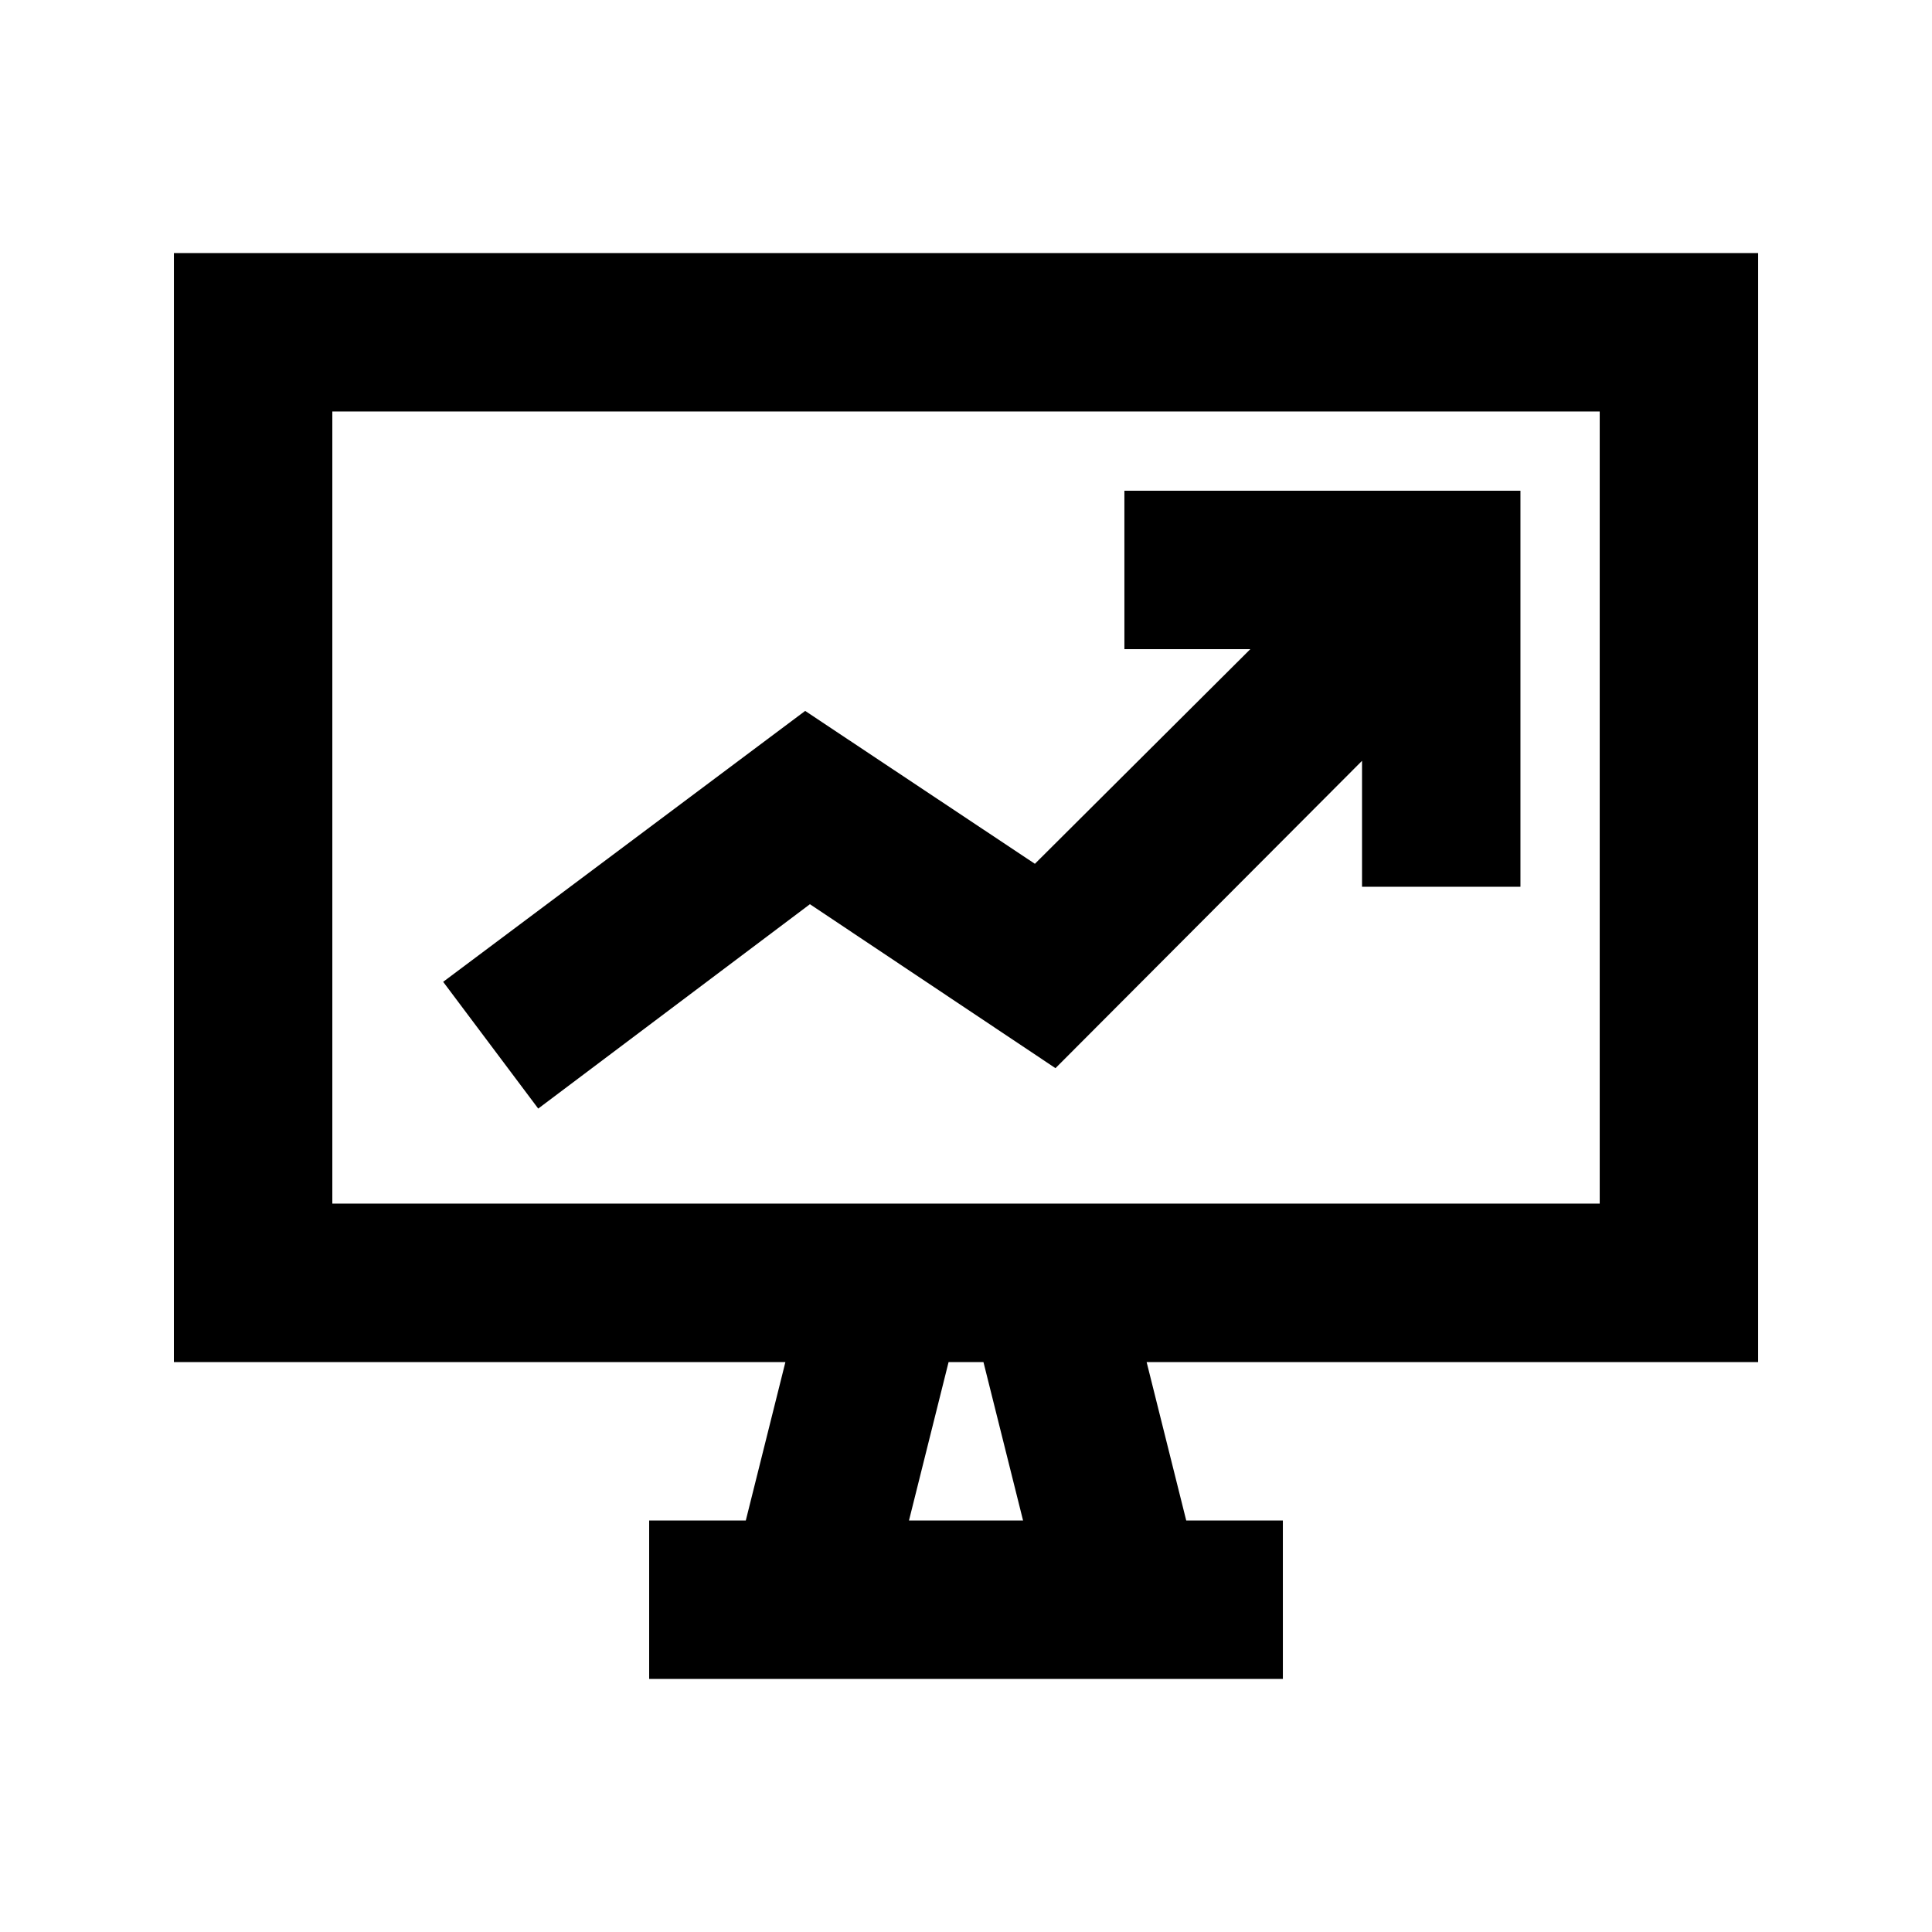
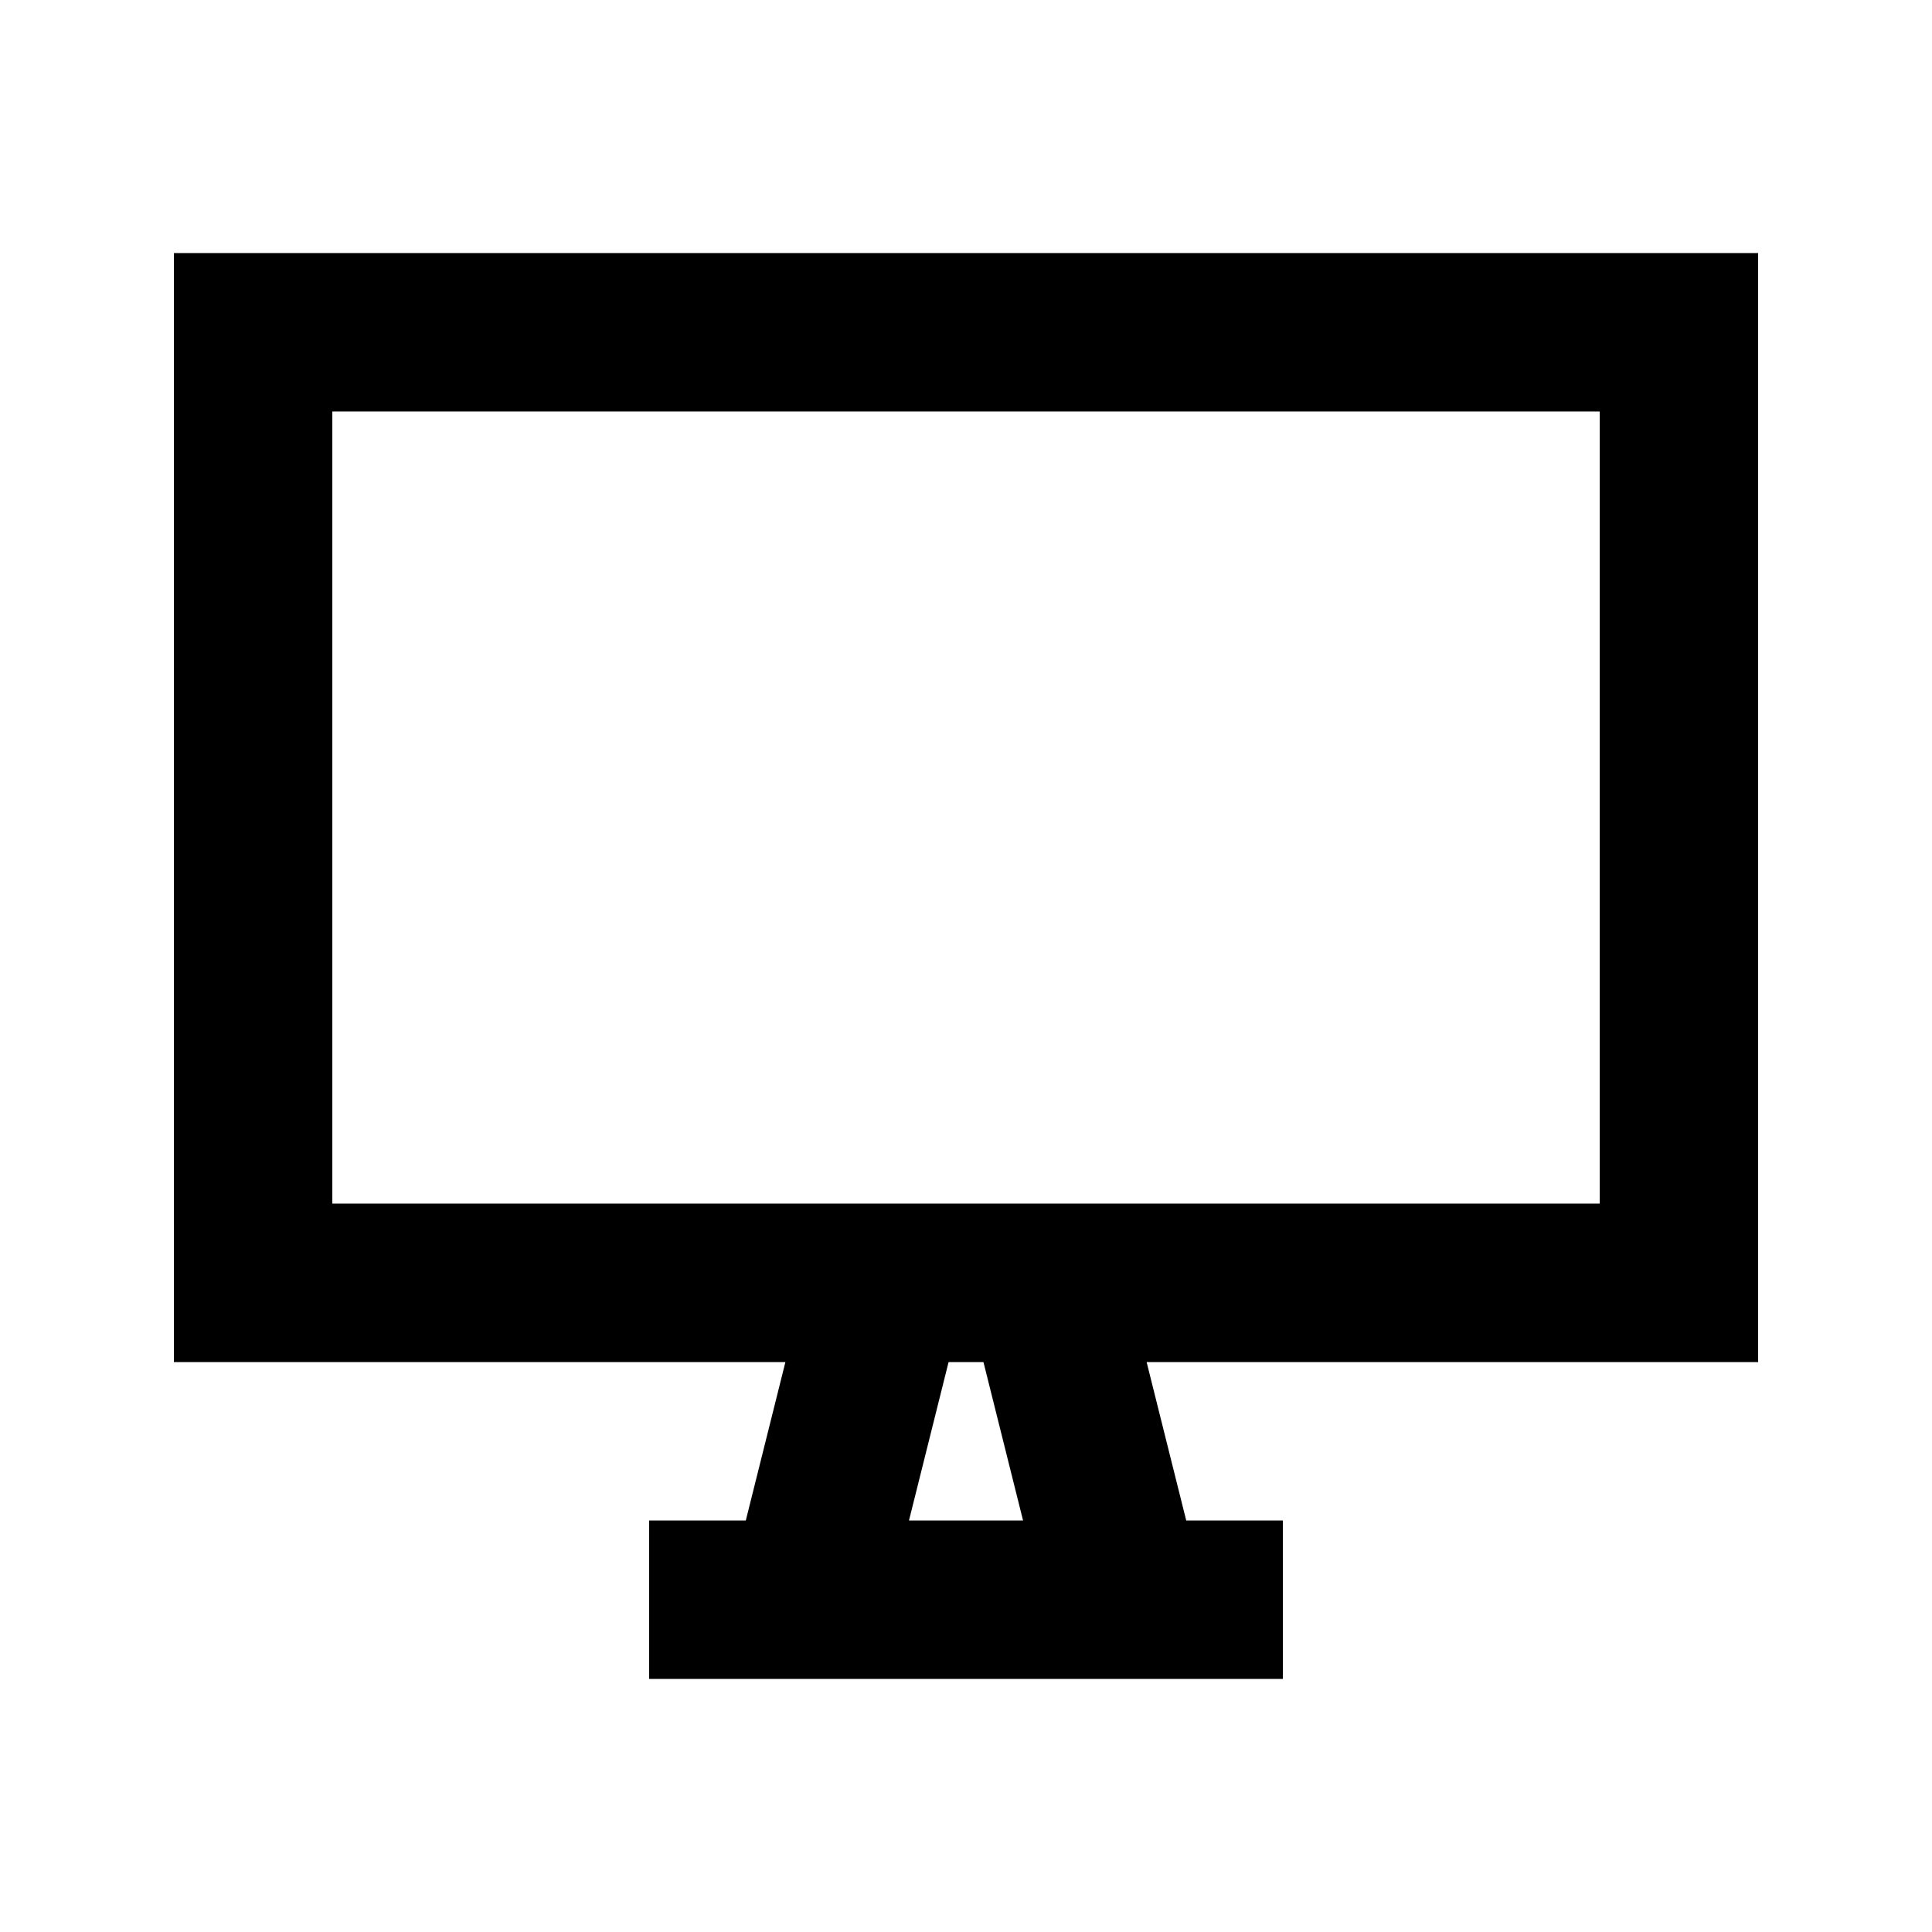
<svg xmlns="http://www.w3.org/2000/svg" fill="#000000" width="800px" height="800px" version="1.1" viewBox="144 144 512 512">
  <g>
    <path d="m190.08 504.96h162.06l-10.496 41.984h-25.609v41.984h167.94l-0.004-41.984h-25.609l-10.496-41.984h162.06v-293.89h-419.84zm225.04 41.984h-30.23l10.496-41.984h9.238zm-183.05-293.89h335.87v209.92h-335.87z" />
-     <path d="m441.98 316.03h33.375l-57.098 56.887-60.879-40.516-95.934 71.793 25.191 33.59 72.004-54.16 65.074 43.453 81.238-81.449v33.379h41.984v-104.96h-104.96z" />
  </g>
</svg>